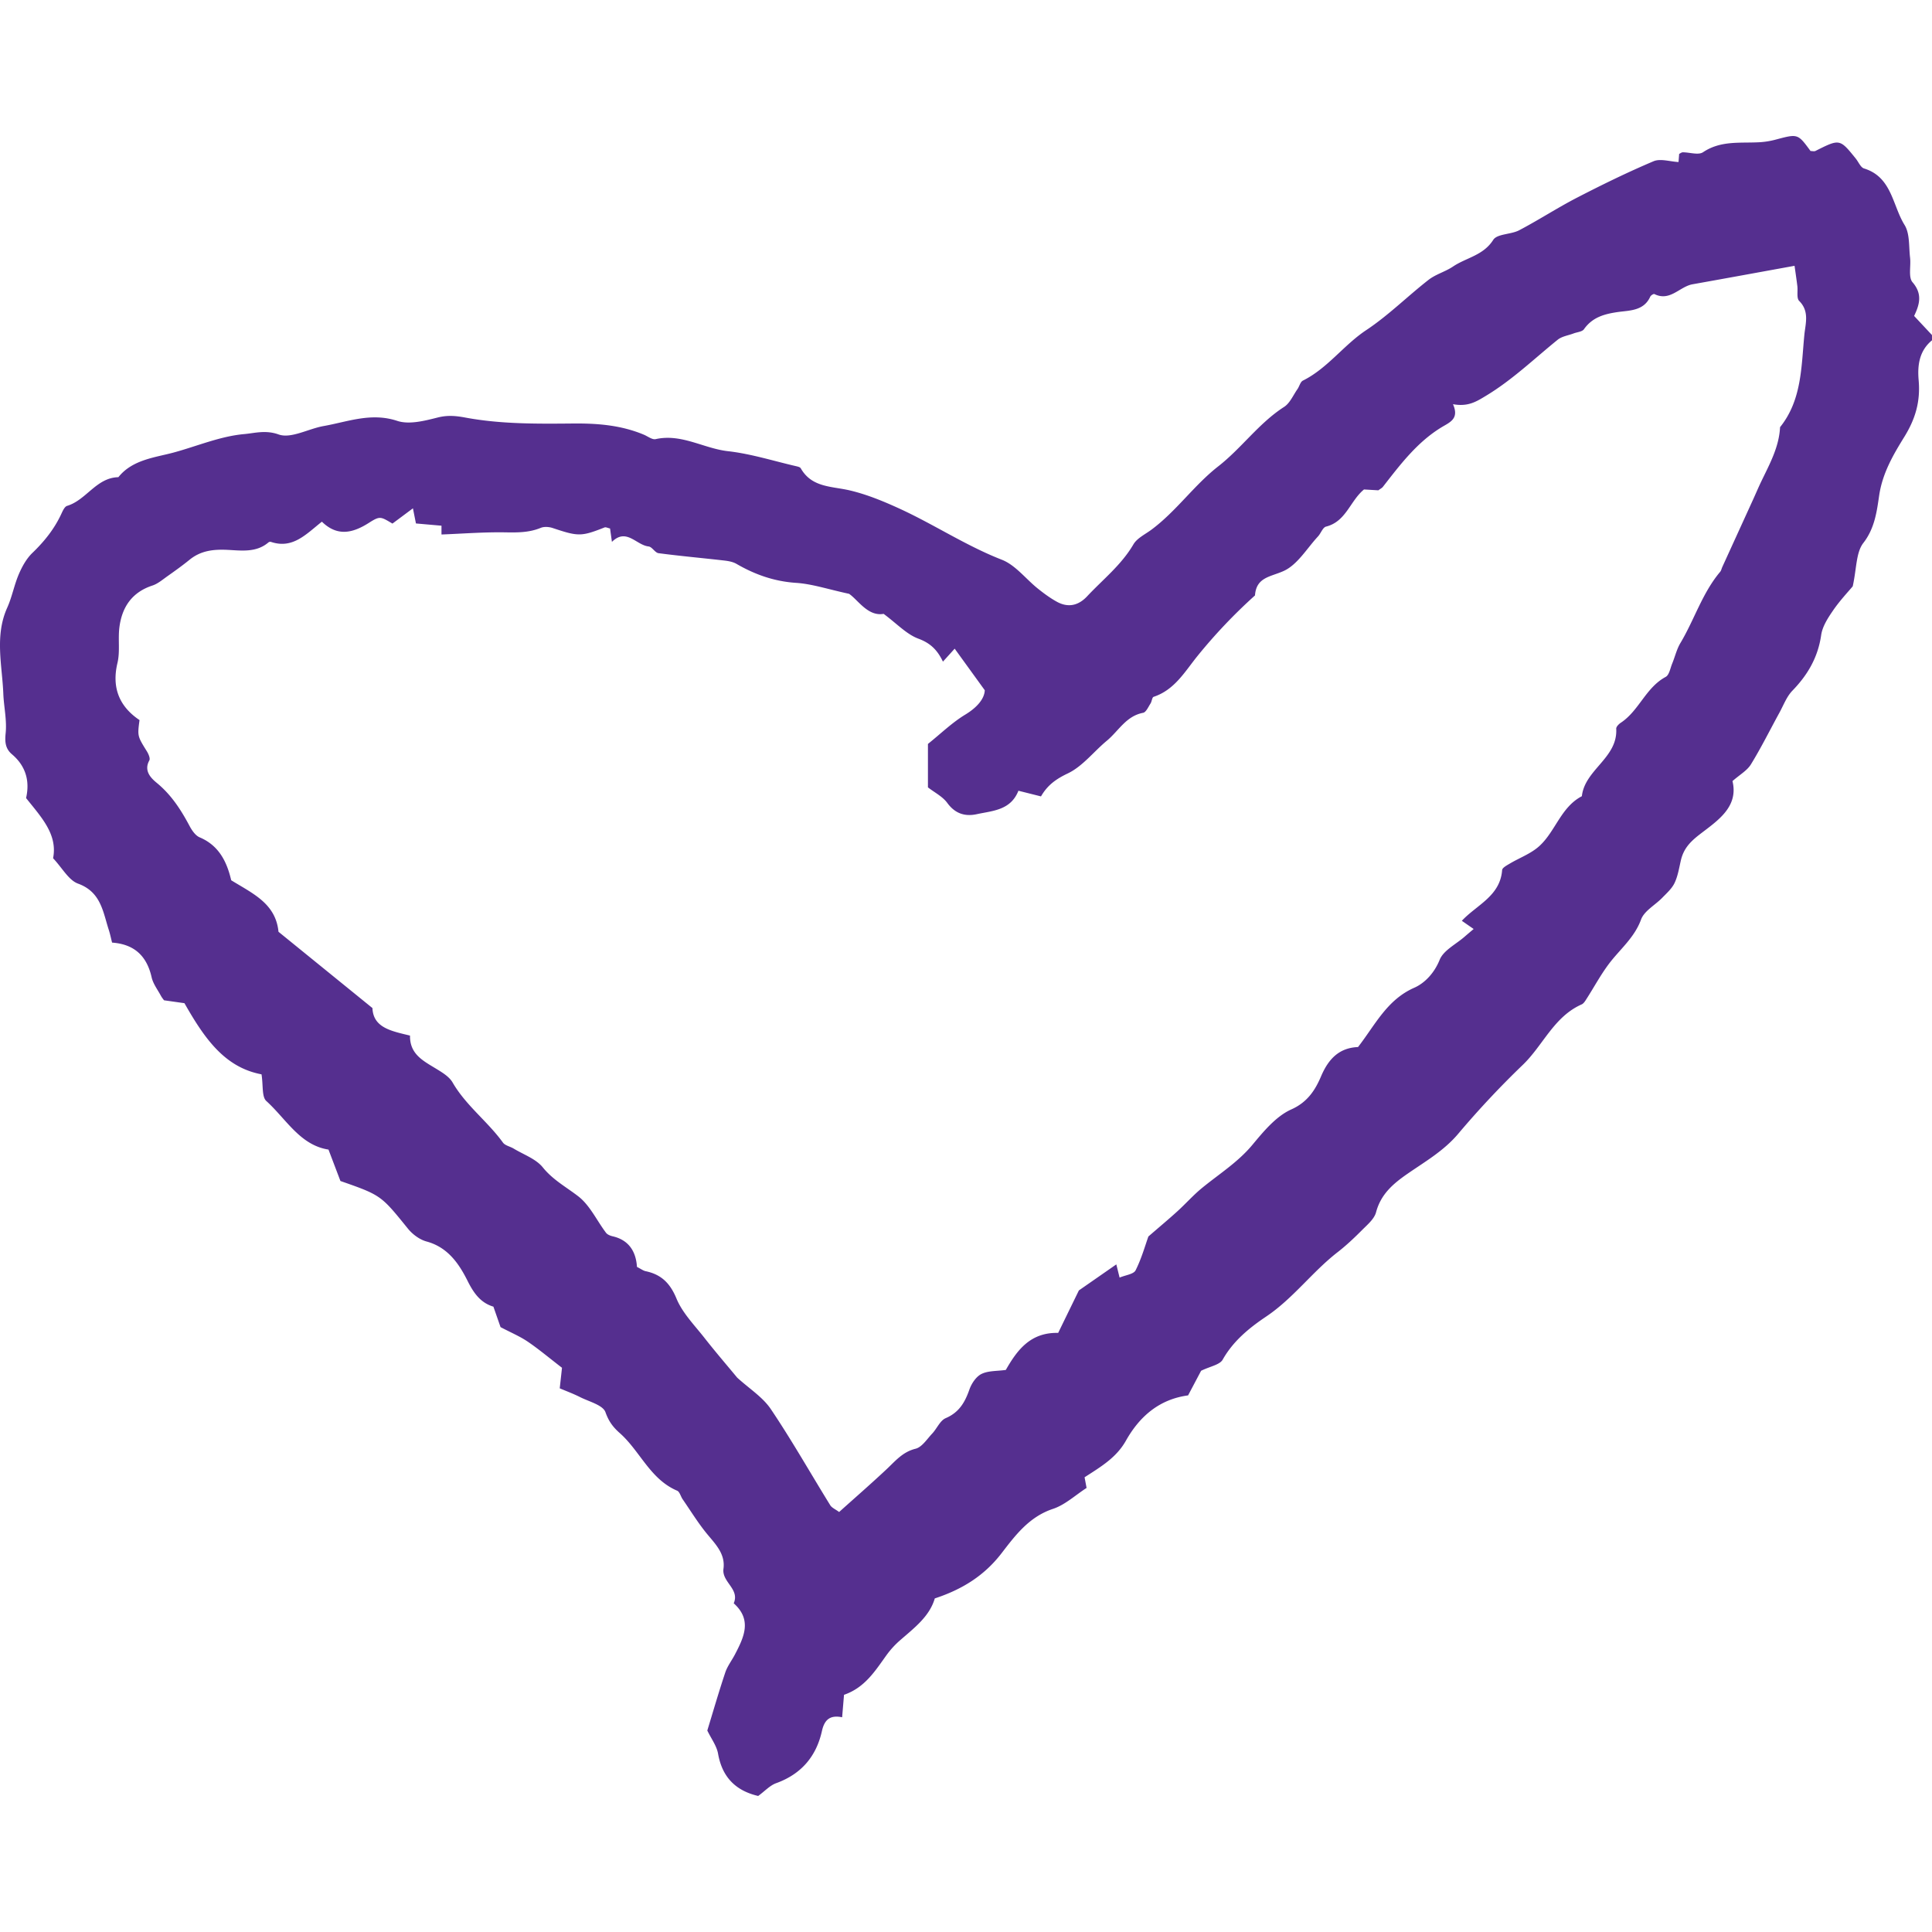
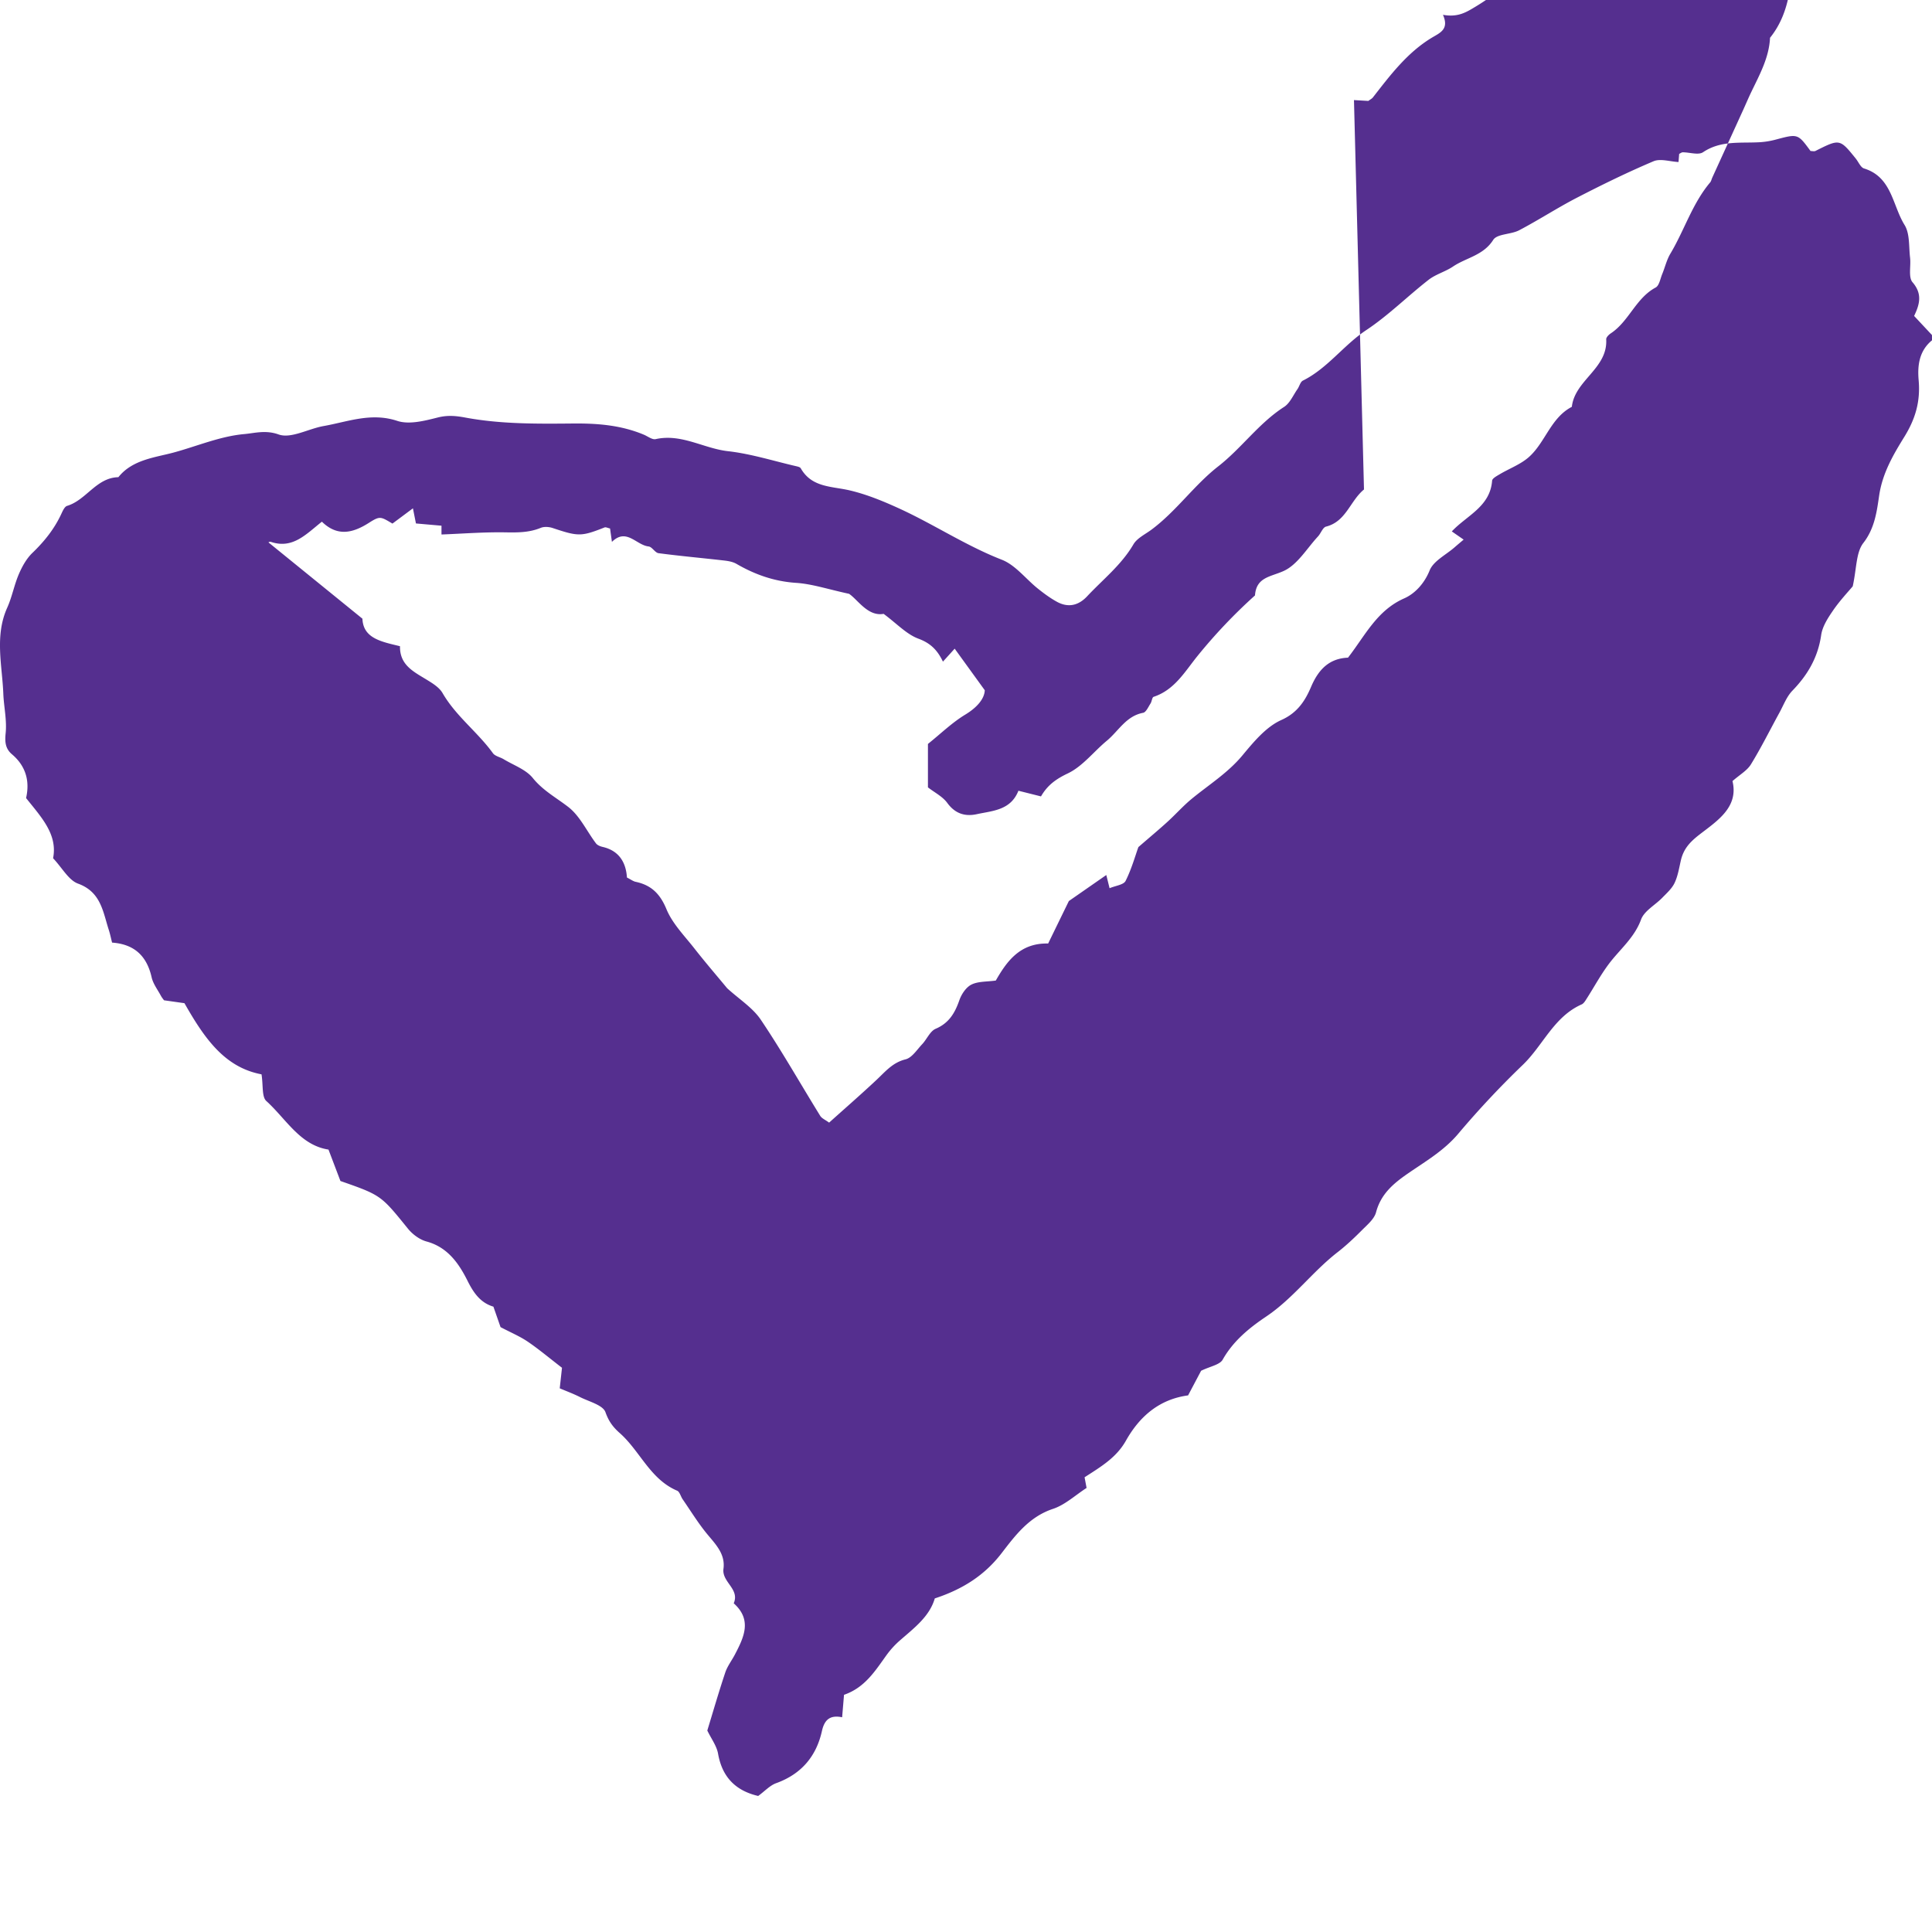
<svg xmlns="http://www.w3.org/2000/svg" preserveAspectRatio="xMidYMid meet" data-bbox="20 31.26 160 137.469" width="200" height="200" viewBox="20 31.26 160 137.469" data-type="color" role="presentation" aria-hidden="true">
  <defs>
    <style>#comp-jxsq037x svg [data-color="1"] {fill: #4B2086;}</style>
  </defs>
  <g>
-     <path fill="#552F8F" d="M180 48.177c-1.057.869-1.214 2.069-1.106 3.301.152 1.728-.241 3.168-1.194 4.708-.891 1.441-1.8 2.977-2.075 4.838-.19 1.288-.359 2.713-1.308 3.933-.616.792-.553 2.113-.882 3.593-.355.428-1.051 1.162-1.618 1.985-.43.624-.892 1.332-.995 2.053-.266 1.841-1.111 3.294-2.381 4.603-.482.497-.741 1.215-1.085 1.841-.782 1.424-1.504 2.885-2.354 4.267-.315.512-.917.847-1.525 1.382.529 2.186-1.306 3.32-2.747 4.44-.815.633-1.316 1.202-1.531 2.139-.144.628-.246 1.285-.518 1.857-.221.466-.648.844-1.019 1.226-.589.608-1.493 1.084-1.756 1.802-.56 1.528-1.772 2.48-2.681 3.696-.674.902-1.213 1.905-1.822 2.856-.114.179-.243.401-.419.479-2.295 1.015-3.192 3.388-4.871 5.005a74.878 74.878 0 0 0-5.341 5.698c-1.185 1.409-2.719 2.294-4.175 3.299-1.208.834-2.238 1.7-2.639 3.214-.145.548-.703 1.015-1.139 1.452-.648.651-1.32 1.289-2.045 1.852-2.102 1.631-3.677 3.826-5.917 5.331-1.39.934-2.724 2.015-3.598 3.565-.244.433-1.038.556-1.789.924l-1.078 2.039c-2.404.322-4.031 1.766-5.144 3.743-.788 1.401-2.034 2.14-3.428 3.038l.166.883c-.924.593-1.776 1.4-2.785 1.735-1.972.655-3.113 2.186-4.259 3.676-1.435 1.865-3.269 2.997-5.527 3.739-.434 1.494-1.694 2.436-2.866 3.46a7.295 7.295 0 0 0-1.113 1.21c-.947 1.312-1.797 2.713-3.538 3.312l-.156 1.86c-.969-.197-1.457.167-1.671 1.131-.469 2.112-1.712 3.577-3.796 4.329-.513.185-.926.649-1.486 1.058-1.82-.427-2.973-1.513-3.322-3.501-.114-.649-.565-1.24-.891-1.919.481-1.571.949-3.198 1.487-4.803.178-.532.543-.999.806-1.504.743-1.427 1.432-2.857-.105-4.229.518-1.186-.997-1.756-.85-2.856.16-1.193-.601-1.98-1.306-2.825-.766-.918-1.394-1.951-2.076-2.938-.162-.234-.242-.617-.455-.707-2.24-.952-3.07-3.287-4.753-4.773-.557-.492-.914-.969-1.182-1.726-.21-.593-1.354-.873-2.104-1.252-.555-.28-1.142-.496-1.683-.727l.187-1.701c-1.089-.838-1.933-1.551-2.843-2.168-.643-.436-1.375-.741-2.246-1.199l-.591-1.695c-1.036-.311-1.609-1.074-2.129-2.114-.712-1.427-1.637-2.803-3.404-3.281-.574-.155-1.164-.593-1.546-1.065-2.227-2.75-2.207-2.766-5.59-3.946l-.989-2.602c-2.355-.363-3.497-2.526-5.146-4.02-.388-.351-.252-1.28-.4-2.212-3.054-.574-4.72-2.967-6.383-5.892l-1.69-.239c-.029-.041-.169-.205-.269-.39-.269-.499-.638-.98-.759-1.516-.395-1.742-1.407-2.739-3.275-2.872-.096-.375-.164-.718-.271-1.047-.489-1.506-.644-3.143-2.547-3.837-.781-.285-1.3-1.288-2.068-2.103.392-1.979-.987-3.412-2.237-4.983.323-1.4-.016-2.649-1.167-3.625-.549-.466-.599-1.021-.525-1.736.113-1.087-.151-2.218-.192-3.272-.091-2.354-.73-4.794.322-7.13.402-.892.577-1.885.965-2.786.272-.633.634-1.285 1.122-1.755.99-.952 1.821-1.989 2.397-3.236.114-.246.268-.595.476-.658 1.595-.483 2.416-2.336 4.246-2.376 1.163-1.46 3.044-1.627 4.578-2.042 1.942-.526 3.854-1.351 5.85-1.528.857-.076 1.767-.354 2.841.031 1.025.368 2.459-.471 3.728-.696 2.007-.356 3.935-1.144 6.099-.428.988.327 2.269-.006 3.357-.281.809-.204 1.495-.14 2.284.007 2.948.548 5.952.519 8.929.491 2.033-.019 3.97.14 5.845.923.329.137.7.435.987.371 2.136-.476 3.97.772 5.987.999 1.904.215 3.766.809 5.646 1.243.136.031.325.075.382.175.914 1.603 2.554 1.477 4.049 1.827 1.409.33 2.782.896 4.105 1.501 2.876 1.316 5.521 3.081 8.494 4.242 1.133.442 1.985 1.591 2.987 2.392.495.396 1.012.779 1.565 1.084.935.516 1.786.333 2.518-.449 1.311-1.4 2.836-2.596 3.831-4.298.302-.516.966-.827 1.482-1.209 2.062-1.528 3.539-3.689 5.537-5.248 1.944-1.517 3.365-3.579 5.457-4.925.486-.312.753-.968 1.109-1.475.162-.231.237-.6.451-.706 2.046-1.02 3.366-2.934 5.247-4.182 1.833-1.216 3.416-2.804 5.16-4.163.597-.465 1.39-.673 2.024-1.101 1.095-.739 2.508-.912 3.331-2.208.324-.51 1.465-.438 2.148-.796 1.625-.854 3.17-1.863 4.801-2.705 2.075-1.071 4.178-2.101 6.327-3.01.57-.241 1.356.028 2.069.064l.053-.673c.09-.042.196-.132.301-.132.569-.001 1.293.251 1.678-.008 1.497-1.006 3.149-.727 4.764-.832a6.69 6.69 0 0 0 1.271-.217c1.813-.482 1.811-.489 2.866.949.134 0 .299.049.411-.007 2.008-1.009 2.007-1.012 3.34.641.225.279.398.726.682.813 2.307.709 2.347 3.057 3.351 4.673.449.723.349 1.796.459 2.716.083.689-.159 1.61.204 2.033.816.95.608 1.8.131 2.791l1.477 1.579c.004.151.004.294.004.438zM132.96 60.53c-1.154.949-1.486 2.661-3.142 3.075-.273.068-.426.555-.669.817-.924.995-1.697 2.34-2.842 2.859-1.088.494-2.266.503-2.374 2.024a44.048 44.048 0 0 0-4.765 5.019c-1.055 1.307-1.894 2.802-3.628 3.378-.133.044-.147.385-.261.558-.183.279-.368.721-.614.767-1.411.266-2.033 1.51-3.002 2.312-1.089.902-2.007 2.123-3.236 2.708-.959.456-1.677.963-2.216 1.902l-1.87-.469c-.64 1.623-2.133 1.656-3.447 1.941-.97.211-1.792-.038-2.444-.931-.391-.535-1.06-.867-1.602-1.289v-3.596c1.064-.853 1.999-1.768 3.089-2.428 1.014-.614 1.592-1.336 1.617-2.02l-2.492-3.443-.972 1.074c-.481-1.005-1.072-1.545-2.033-1.902-.977-.362-1.766-1.229-2.878-2.054-1.31.231-2.128-1.166-2.863-1.66-1.763-.381-3.061-.82-4.382-.907-1.808-.119-3.407-.683-4.942-1.573-.29-.168-.658-.235-.999-.275-1.818-.209-3.642-.371-5.456-.61-.293-.039-.531-.524-.822-.557-1.031-.114-1.837-1.56-3.038-.379l-.155-1.11c-.187-.038-.349-.129-.459-.085-1.925.76-2.173.755-4.289.048-.302-.101-.705-.132-.988-.016-.953.393-1.914.392-2.926.374-1.768-.031-3.539.109-5.298.177v-.728l-2.115-.186-.25-1.253-1.696 1.264c-.992-.587-1.03-.646-1.955-.058-1.329.844-2.605 1.153-3.889-.1-1.294 1.022-2.411 2.283-4.217 1.674a.25.25 0 0 0-.207.041c-1.014.869-2.264.672-3.411.618-1.172-.054-2.199.068-3.126.822-.591.481-1.214.925-1.837 1.366-.397.28-.788.619-1.236.767-1.696.557-2.522 1.788-2.735 3.462-.124.975.065 2.007-.16 2.948-.498 2.081.182 3.628 1.827 4.733-.179 1.337-.169 1.332.607 2.585.136.219.297.589.204.756-.487.88.166 1.487.629 1.869 1.198.988 1.99 2.219 2.7 3.552.196.368.487.8.842.95 1.633.69 2.264 2.081 2.611 3.553 1.784 1.102 3.685 1.921 3.915 4.266l7.782 6.319c.061 1.648 1.614 1.911 3.111 2.279-.029 1.529 1.08 2.084 2.13 2.724.516.315 1.113.667 1.398 1.162 1.103 1.908 2.898 3.218 4.168 4.975.18.248.594.319.886.496.824.499 1.841.848 2.413 1.555.841 1.041 1.934 1.623 2.937 2.397.967.746 1.533 2.006 2.3 3.021.115.153.356.247.556.293 1.384.32 1.93 1.322 2.006 2.533.335.169.517.312.721.355 1.289.272 2.023.986 2.552 2.266.495 1.198 1.489 2.2 2.312 3.251.906 1.157 1.867 2.271 2.714 3.296.999.913 2.116 1.612 2.789 2.611 1.74 2.584 3.278 5.304 4.918 7.956.134.217.429.334.738.563 1.348-1.211 2.663-2.355 3.933-3.546.723-.677 1.321-1.428 2.394-1.693.532-.131.947-.798 1.38-1.256.392-.415.65-1.077 1.118-1.277 1.111-.475 1.592-1.311 1.962-2.368.175-.498.554-1.071.999-1.291.56-.278 1.281-.23 2.018-.335.906-1.585 2.005-3.126 4.335-3.066l1.715-3.518 3.101-2.156.271 1.093c.496-.21 1.164-.28 1.326-.603.497-.991.799-2.079 1.06-2.802.951-.824 1.691-1.44 2.403-2.088.684-.622 1.301-1.322 2.013-1.908 1.421-1.169 2.986-2.14 4.194-3.59.933-1.12 1.964-2.374 3.232-2.94 1.369-.611 1.995-1.654 2.463-2.753.636-1.49 1.542-2.345 3.055-2.409 1.434-1.85 2.397-3.915 4.657-4.911.857-.378 1.654-1.2 2.103-2.312.318-.788 1.351-1.288 2.066-1.915.23-.201.465-.396.75-.638l-.979-.679c1.232-1.323 3.175-2.04 3.337-4.2.014-.193.385-.388.622-.53.814-.485 1.753-.824 2.442-1.444 1.353-1.216 1.795-3.236 3.539-4.144.245-2.216 2.983-3.167 2.846-5.591-.009-.159.211-.383.379-.493 1.509-.996 2.069-2.914 3.717-3.797.293-.157.38-.719.539-1.104.233-.565.371-1.183.68-1.7 1.156-1.933 1.814-4.144 3.291-5.897.089-.105.116-.261.175-.392l2.559-5.607c.225-.494.436-.995.671-1.485.692-1.44 1.476-2.847 1.557-4.497 1.81-2.249 1.753-5.006 2.013-7.654.09-.917.436-1.94-.43-2.8-.229-.228-.099-.809-.151-1.226-.076-.613-.168-1.224-.232-1.683-2.928.532-5.688 1.039-8.451 1.531-1.07.191-1.864 1.453-3.156.809-.066-.033-.294.107-.342.214-.545 1.208-1.749 1.135-2.735 1.282-1.125.168-2.069.446-2.756 1.416-.15.212-.563.237-.855.348-.445.169-.969.239-1.321.523-1.95 1.576-3.748 3.32-5.929 4.636-.811.49-1.488.929-2.742.702.535 1.208-.259 1.496-.923 1.897-2.042 1.235-3.445 3.105-4.879 4.944-.084.108-.223.173-.38.291l-1.188-.07z" data-color="1" />
+     <path fill="#552F8F" d="M180 48.177c-1.057.869-1.214 2.069-1.106 3.301.152 1.728-.241 3.168-1.194 4.708-.891 1.441-1.8 2.977-2.075 4.838-.19 1.288-.359 2.713-1.308 3.933-.616.792-.553 2.113-.882 3.593-.355.428-1.051 1.162-1.618 1.985-.43.624-.892 1.332-.995 2.053-.266 1.841-1.111 3.294-2.381 4.603-.482.497-.741 1.215-1.085 1.841-.782 1.424-1.504 2.885-2.354 4.267-.315.512-.917.847-1.525 1.382.529 2.186-1.306 3.32-2.747 4.44-.815.633-1.316 1.202-1.531 2.139-.144.628-.246 1.285-.518 1.857-.221.466-.648.844-1.019 1.226-.589.608-1.493 1.084-1.756 1.802-.56 1.528-1.772 2.48-2.681 3.696-.674.902-1.213 1.905-1.822 2.856-.114.179-.243.401-.419.479-2.295 1.015-3.192 3.388-4.871 5.005a74.878 74.878 0 0 0-5.341 5.698c-1.185 1.409-2.719 2.294-4.175 3.299-1.208.834-2.238 1.7-2.639 3.214-.145.548-.703 1.015-1.139 1.452-.648.651-1.32 1.289-2.045 1.852-2.102 1.631-3.677 3.826-5.917 5.331-1.39.934-2.724 2.015-3.598 3.565-.244.433-1.038.556-1.789.924l-1.078 2.039c-2.404.322-4.031 1.766-5.144 3.743-.788 1.401-2.034 2.14-3.428 3.038l.166.883c-.924.593-1.776 1.4-2.785 1.735-1.972.655-3.113 2.186-4.259 3.676-1.435 1.865-3.269 2.997-5.527 3.739-.434 1.494-1.694 2.436-2.866 3.46a7.295 7.295 0 0 0-1.113 1.21c-.947 1.312-1.797 2.713-3.538 3.312l-.156 1.86c-.969-.197-1.457.167-1.671 1.131-.469 2.112-1.712 3.577-3.796 4.329-.513.185-.926.649-1.486 1.058-1.82-.427-2.973-1.513-3.322-3.501-.114-.649-.565-1.24-.891-1.919.481-1.571.949-3.198 1.487-4.803.178-.532.543-.999.806-1.504.743-1.427 1.432-2.857-.105-4.229.518-1.186-.997-1.756-.85-2.856.16-1.193-.601-1.98-1.306-2.825-.766-.918-1.394-1.951-2.076-2.938-.162-.234-.242-.617-.455-.707-2.24-.952-3.07-3.287-4.753-4.773-.557-.492-.914-.969-1.182-1.726-.21-.593-1.354-.873-2.104-1.252-.555-.28-1.142-.496-1.683-.727l.187-1.701c-1.089-.838-1.933-1.551-2.843-2.168-.643-.436-1.375-.741-2.246-1.199l-.591-1.695c-1.036-.311-1.609-1.074-2.129-2.114-.712-1.427-1.637-2.803-3.404-3.281-.574-.155-1.164-.593-1.546-1.065-2.227-2.75-2.207-2.766-5.59-3.946l-.989-2.602c-2.355-.363-3.497-2.526-5.146-4.02-.388-.351-.252-1.28-.4-2.212-3.054-.574-4.72-2.967-6.383-5.892l-1.69-.239c-.029-.041-.169-.205-.269-.39-.269-.499-.638-.98-.759-1.516-.395-1.742-1.407-2.739-3.275-2.872-.096-.375-.164-.718-.271-1.047-.489-1.506-.644-3.143-2.547-3.837-.781-.285-1.3-1.288-2.068-2.103.392-1.979-.987-3.412-2.237-4.983.323-1.4-.016-2.649-1.167-3.625-.549-.466-.599-1.021-.525-1.736.113-1.087-.151-2.218-.192-3.272-.091-2.354-.73-4.794.322-7.13.402-.892.577-1.885.965-2.786.272-.633.634-1.285 1.122-1.755.99-.952 1.821-1.989 2.397-3.236.114-.246.268-.595.476-.658 1.595-.483 2.416-2.336 4.246-2.376 1.163-1.46 3.044-1.627 4.578-2.042 1.942-.526 3.854-1.351 5.85-1.528.857-.076 1.767-.354 2.841.031 1.025.368 2.459-.471 3.728-.696 2.007-.356 3.935-1.144 6.099-.428.988.327 2.269-.006 3.357-.281.809-.204 1.495-.14 2.284.007 2.948.548 5.952.519 8.929.491 2.033-.019 3.97.14 5.845.923.329.137.7.435.987.371 2.136-.476 3.97.772 5.987.999 1.904.215 3.766.809 5.646 1.243.136.031.325.075.382.175.914 1.603 2.554 1.477 4.049 1.827 1.409.33 2.782.896 4.105 1.501 2.876 1.316 5.521 3.081 8.494 4.242 1.133.442 1.985 1.591 2.987 2.392.495.396 1.012.779 1.565 1.084.935.516 1.786.333 2.518-.449 1.311-1.4 2.836-2.596 3.831-4.298.302-.516.966-.827 1.482-1.209 2.062-1.528 3.539-3.689 5.537-5.248 1.944-1.517 3.365-3.579 5.457-4.925.486-.312.753-.968 1.109-1.475.162-.231.237-.6.451-.706 2.046-1.02 3.366-2.934 5.247-4.182 1.833-1.216 3.416-2.804 5.16-4.163.597-.465 1.39-.673 2.024-1.101 1.095-.739 2.508-.912 3.331-2.208.324-.51 1.465-.438 2.148-.796 1.625-.854 3.17-1.863 4.801-2.705 2.075-1.071 4.178-2.101 6.327-3.01.57-.241 1.356.028 2.069.064l.053-.673c.09-.042.196-.132.301-.132.569-.001 1.293.251 1.678-.008 1.497-1.006 3.149-.727 4.764-.832a6.69 6.69 0 0 0 1.271-.217c1.813-.482 1.811-.489 2.866.949.134 0 .299.049.411-.007 2.008-1.009 2.007-1.012 3.34.641.225.279.398.726.682.813 2.307.709 2.347 3.057 3.351 4.673.449.723.349 1.796.459 2.716.083.689-.159 1.61.204 2.033.816.95.608 1.8.131 2.791l1.477 1.579c.004.151.004.294.004.438zM132.96 60.53c-1.154.949-1.486 2.661-3.142 3.075-.273.068-.426.555-.669.817-.924.995-1.697 2.34-2.842 2.859-1.088.494-2.266.503-2.374 2.024a44.048 44.048 0 0 0-4.765 5.019c-1.055 1.307-1.894 2.802-3.628 3.378-.133.044-.147.385-.261.558-.183.279-.368.721-.614.767-1.411.266-2.033 1.51-3.002 2.312-1.089.902-2.007 2.123-3.236 2.708-.959.456-1.677.963-2.216 1.902l-1.87-.469c-.64 1.623-2.133 1.656-3.447 1.941-.97.211-1.792-.038-2.444-.931-.391-.535-1.06-.867-1.602-1.289v-3.596c1.064-.853 1.999-1.768 3.089-2.428 1.014-.614 1.592-1.336 1.617-2.02l-2.492-3.443-.972 1.074c-.481-1.005-1.072-1.545-2.033-1.902-.977-.362-1.766-1.229-2.878-2.054-1.31.231-2.128-1.166-2.863-1.66-1.763-.381-3.061-.82-4.382-.907-1.808-.119-3.407-.683-4.942-1.573-.29-.168-.658-.235-.999-.275-1.818-.209-3.642-.371-5.456-.61-.293-.039-.531-.524-.822-.557-1.031-.114-1.837-1.56-3.038-.379l-.155-1.11c-.187-.038-.349-.129-.459-.085-1.925.76-2.173.755-4.289.048-.302-.101-.705-.132-.988-.016-.953.393-1.914.392-2.926.374-1.768-.031-3.539.109-5.298.177v-.728l-2.115-.186-.25-1.253-1.696 1.264c-.992-.587-1.03-.646-1.955-.058-1.329.844-2.605 1.153-3.889-.1-1.294 1.022-2.411 2.283-4.217 1.674a.25.25 0 0 0-.207.041l7.782 6.319c.061 1.648 1.614 1.911 3.111 2.279-.029 1.529 1.08 2.084 2.13 2.724.516.315 1.113.667 1.398 1.162 1.103 1.908 2.898 3.218 4.168 4.975.18.248.594.319.886.496.824.499 1.841.848 2.413 1.555.841 1.041 1.934 1.623 2.937 2.397.967.746 1.533 2.006 2.3 3.021.115.153.356.247.556.293 1.384.32 1.93 1.322 2.006 2.533.335.169.517.312.721.355 1.289.272 2.023.986 2.552 2.266.495 1.198 1.489 2.2 2.312 3.251.906 1.157 1.867 2.271 2.714 3.296.999.913 2.116 1.612 2.789 2.611 1.74 2.584 3.278 5.304 4.918 7.956.134.217.429.334.738.563 1.348-1.211 2.663-2.355 3.933-3.546.723-.677 1.321-1.428 2.394-1.693.532-.131.947-.798 1.38-1.256.392-.415.65-1.077 1.118-1.277 1.111-.475 1.592-1.311 1.962-2.368.175-.498.554-1.071.999-1.291.56-.278 1.281-.23 2.018-.335.906-1.585 2.005-3.126 4.335-3.066l1.715-3.518 3.101-2.156.271 1.093c.496-.21 1.164-.28 1.326-.603.497-.991.799-2.079 1.06-2.802.951-.824 1.691-1.44 2.403-2.088.684-.622 1.301-1.322 2.013-1.908 1.421-1.169 2.986-2.14 4.194-3.59.933-1.12 1.964-2.374 3.232-2.94 1.369-.611 1.995-1.654 2.463-2.753.636-1.49 1.542-2.345 3.055-2.409 1.434-1.85 2.397-3.915 4.657-4.911.857-.378 1.654-1.2 2.103-2.312.318-.788 1.351-1.288 2.066-1.915.23-.201.465-.396.75-.638l-.979-.679c1.232-1.323 3.175-2.04 3.337-4.2.014-.193.385-.388.622-.53.814-.485 1.753-.824 2.442-1.444 1.353-1.216 1.795-3.236 3.539-4.144.245-2.216 2.983-3.167 2.846-5.591-.009-.159.211-.383.379-.493 1.509-.996 2.069-2.914 3.717-3.797.293-.157.38-.719.539-1.104.233-.565.371-1.183.68-1.7 1.156-1.933 1.814-4.144 3.291-5.897.089-.105.116-.261.175-.392l2.559-5.607c.225-.494.436-.995.671-1.485.692-1.44 1.476-2.847 1.557-4.497 1.81-2.249 1.753-5.006 2.013-7.654.09-.917.436-1.94-.43-2.8-.229-.228-.099-.809-.151-1.226-.076-.613-.168-1.224-.232-1.683-2.928.532-5.688 1.039-8.451 1.531-1.07.191-1.864 1.453-3.156.809-.066-.033-.294.107-.342.214-.545 1.208-1.749 1.135-2.735 1.282-1.125.168-2.069.446-2.756 1.416-.15.212-.563.237-.855.348-.445.169-.969.239-1.321.523-1.95 1.576-3.748 3.32-5.929 4.636-.811.49-1.488.929-2.742.702.535 1.208-.259 1.496-.923 1.897-2.042 1.235-3.445 3.105-4.879 4.944-.084.108-.223.173-.38.291l-1.188-.07z" data-color="1" />
  </g>
</svg>